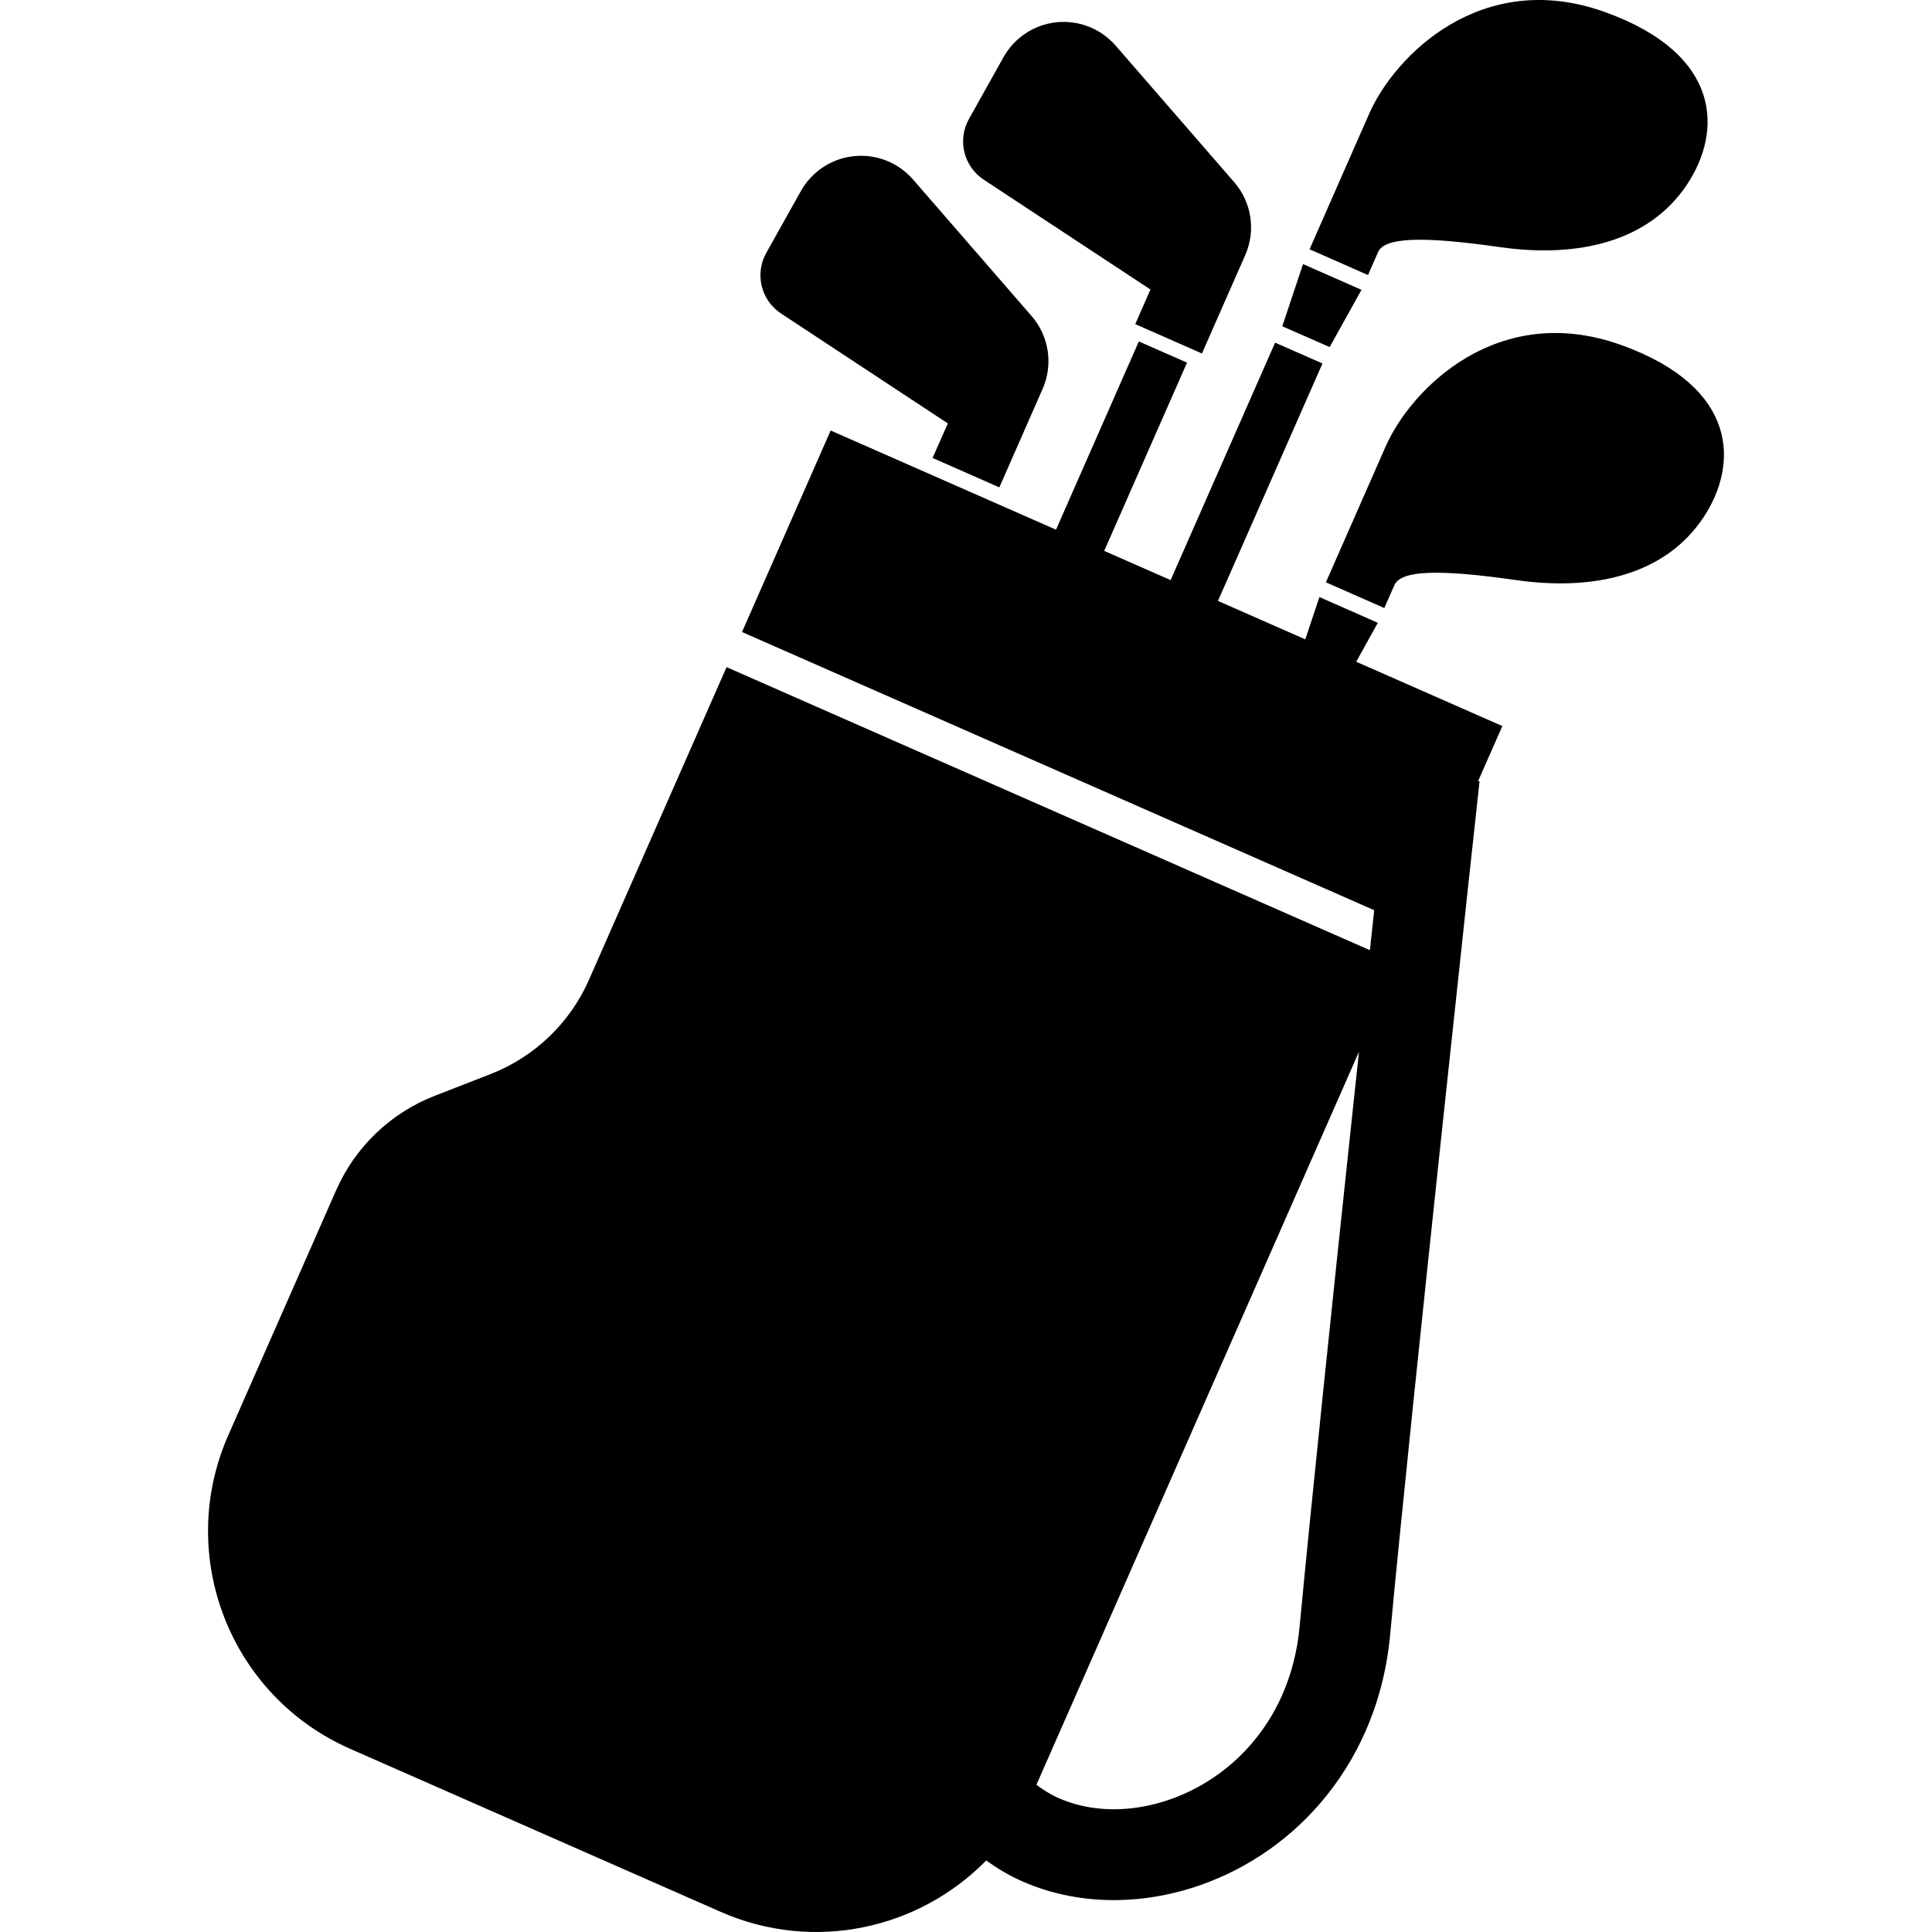
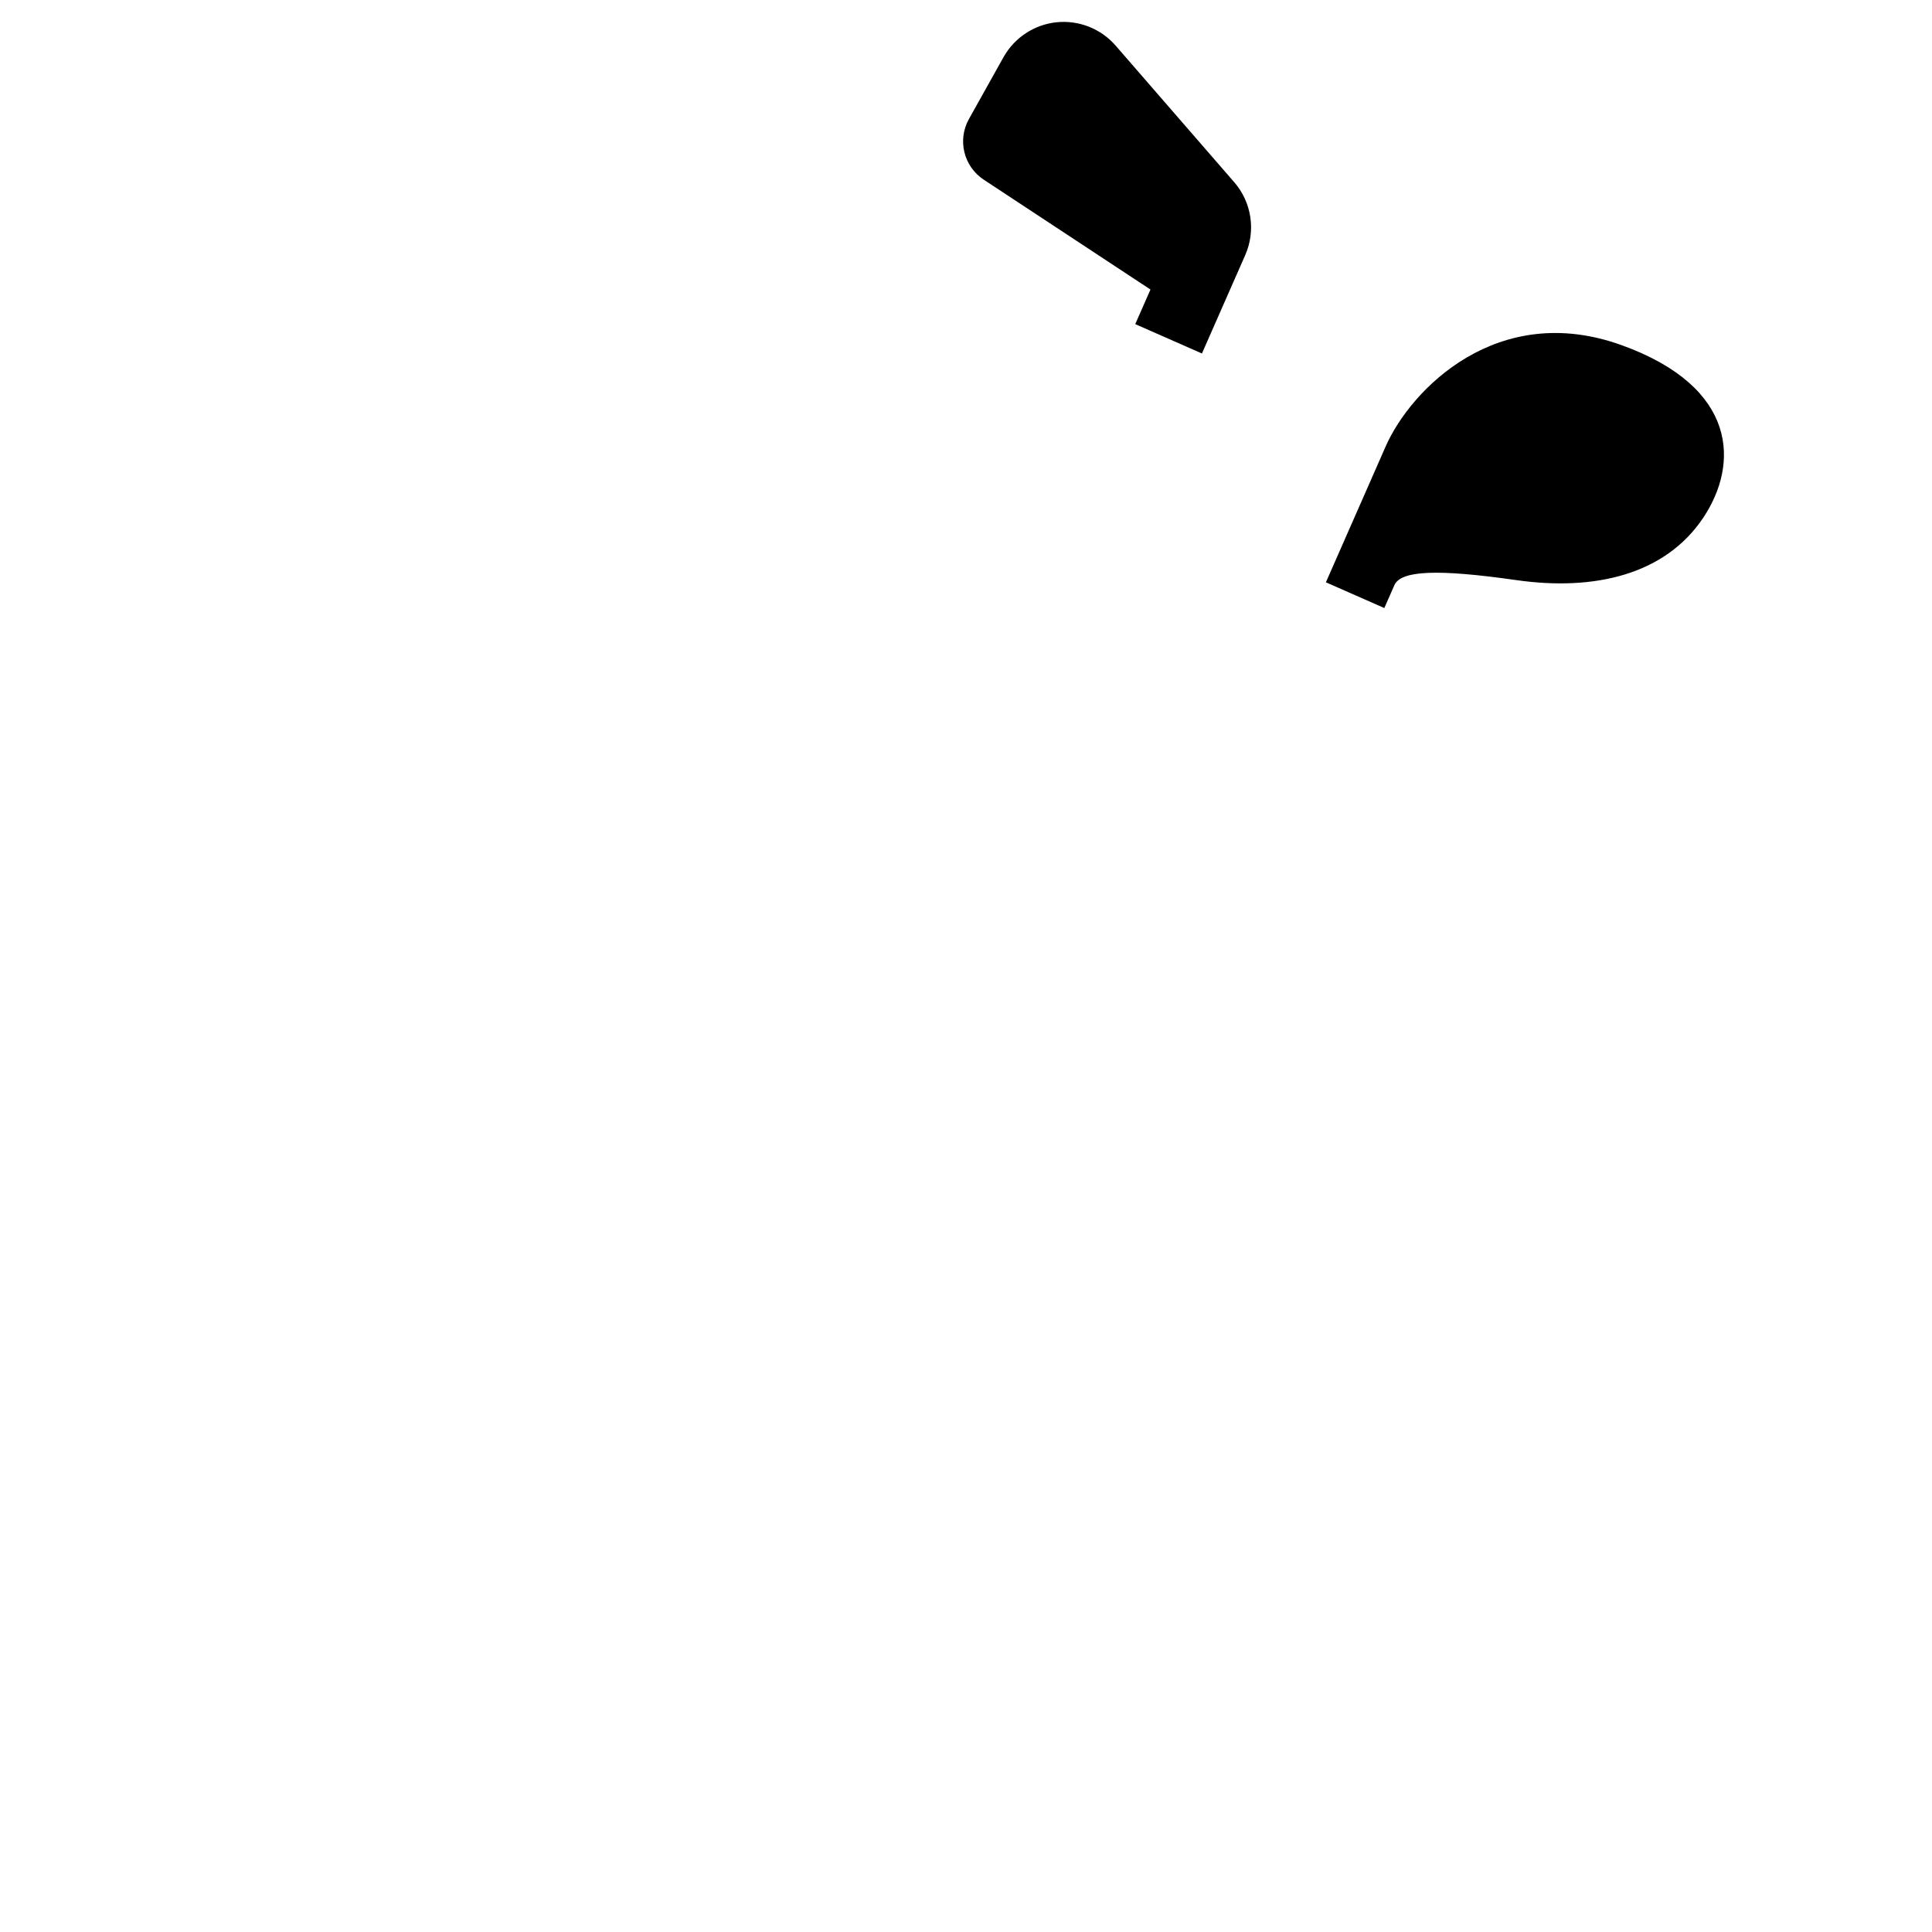
<svg xmlns="http://www.w3.org/2000/svg" xml:space="preserve" viewBox="0 0 512 512" id="_x32_" version="1.1" width="800px" height="800px">
  <style type="text/css">
	.st0{fill:#000000;}
</style>
  <g>
-     <path d="M365.202,66.812c1.711-3.899,11.407-4.296,32.288-1.324c20.89,2.982,39.504-1.517,49.535-16.514   c9.466-14.16,9.334-34.582-21.614-45.75c-32.818-11.849-55.852,11.662-62.53,26.844c-3.246,7.376-15.835,35.994-15.835,35.994   l15.483,6.829C362.529,72.891,363.482,70.72,365.202,66.812z" class="st0" />
-     <polygon points="360.809,76.808 345.317,69.988 339.821,86.468 352.375,91.982" class="st0" />
    <path d="M429.769,91.479c-32.844-11.866-55.869,11.646-62.557,26.836c-3.238,7.366-15.835,36.003-15.835,36.003   l15.483,6.818c0,0,0.961-2.17,2.673-6.069c1.729-3.909,11.415-4.314,32.297-1.332c20.872,2.973,39.504-1.509,49.544-16.524   C460.832,123.071,460.682,102.647,429.769,91.479z" class="st0" />
-     <path d="M359.41,175.367l5.729-10.321l-15.482-6.82l-3.741,11.212l-23.144-10.189l27.696-62.928l-12.553-5.514   l-27.688,62.927l-17.6-7.746l21.945-49.888l-12.774-5.611l-21.945,49.88l-59.72-26.281l-23.493,53.4l167.538,73.725   c-0.366,3.379-0.745,6.881-1.143,10.595l-170.489-75.013l-36.47,82.874c-5.046,11.459-14.45,20.458-26.131,24.993l-14.741,5.734   c-11.672,4.552-21.068,13.542-26.114,25.011l-28.61,64.982c-14.009,31.857,0.45,69.041,32.289,83.051l98.242,43.228   c24.684,10.85,52.512,4.56,70.333-13.613c3.039,2.144,6.206,4.05,9.542,5.505c8.125,3.591,16.885,5.152,25.636,4.976   c13.128-0.283,26.272-4.429,37.786-11.98c11.494-7.56,21.366-18.649,27.551-32.721c3.414-7.736,5.69-16.356,6.546-25.663   c2.831-30.48,8.769-87.064,13.982-135.965c2.612-24.454,5.029-46.994,6.802-63.429c0.882-8.214,1.614-14.892,2.126-19.524   c0.503-4.632,0.776-7.199,0.776-7.207l-0.378-0.044l6.422-14.591L359.41,175.367z M344.426,430.932   c-0.627,6.82-2.258,12.871-4.605,18.208c-2.849,6.466-6.766,11.918-11.372,16.382c-6.916,6.678-15.43,11.08-23.969,12.924   c-4.252,0.936-8.504,1.236-12.545,0.892c-4.049-0.327-7.869-1.279-11.354-2.806c-2.118-0.935-4.062-2.161-5.924-3.538   l85.49-194.286c-0.556,5.196-1.125,10.515-1.703,15.95C353.23,343.603,347.301,400.178,344.426,430.932z" class="st0" />
    <path d="M260.714,47.625l44.171,29.104l-4.032,9.166l17.671,7.782l11.477-26.079c2.849-6.466,1.703-14-2.929-19.328   L295.657,12.09c-3.899-4.482-9.73-6.792-15.65-6.192c-5.902,0.608-11.151,4.058-14.062,9.245l-9.157,16.383   C253.665,37.091,255.377,44.113,260.714,47.625z" class="st0" />
-     <path d="M207.006,83.098l44.18,29.112l-4.041,9.158l17.688,7.79l11.469-26.087c2.84-6.466,1.711-13.991-2.93-19.328   l-31.415-36.179c-3.891-4.482-9.73-6.793-15.641-6.184c-5.92,0.609-11.151,4.049-14.063,9.237l-9.175,16.382   C199.957,72.564,201.677,79.604,207.006,83.098z" class="st0" />
  </g>
</svg>